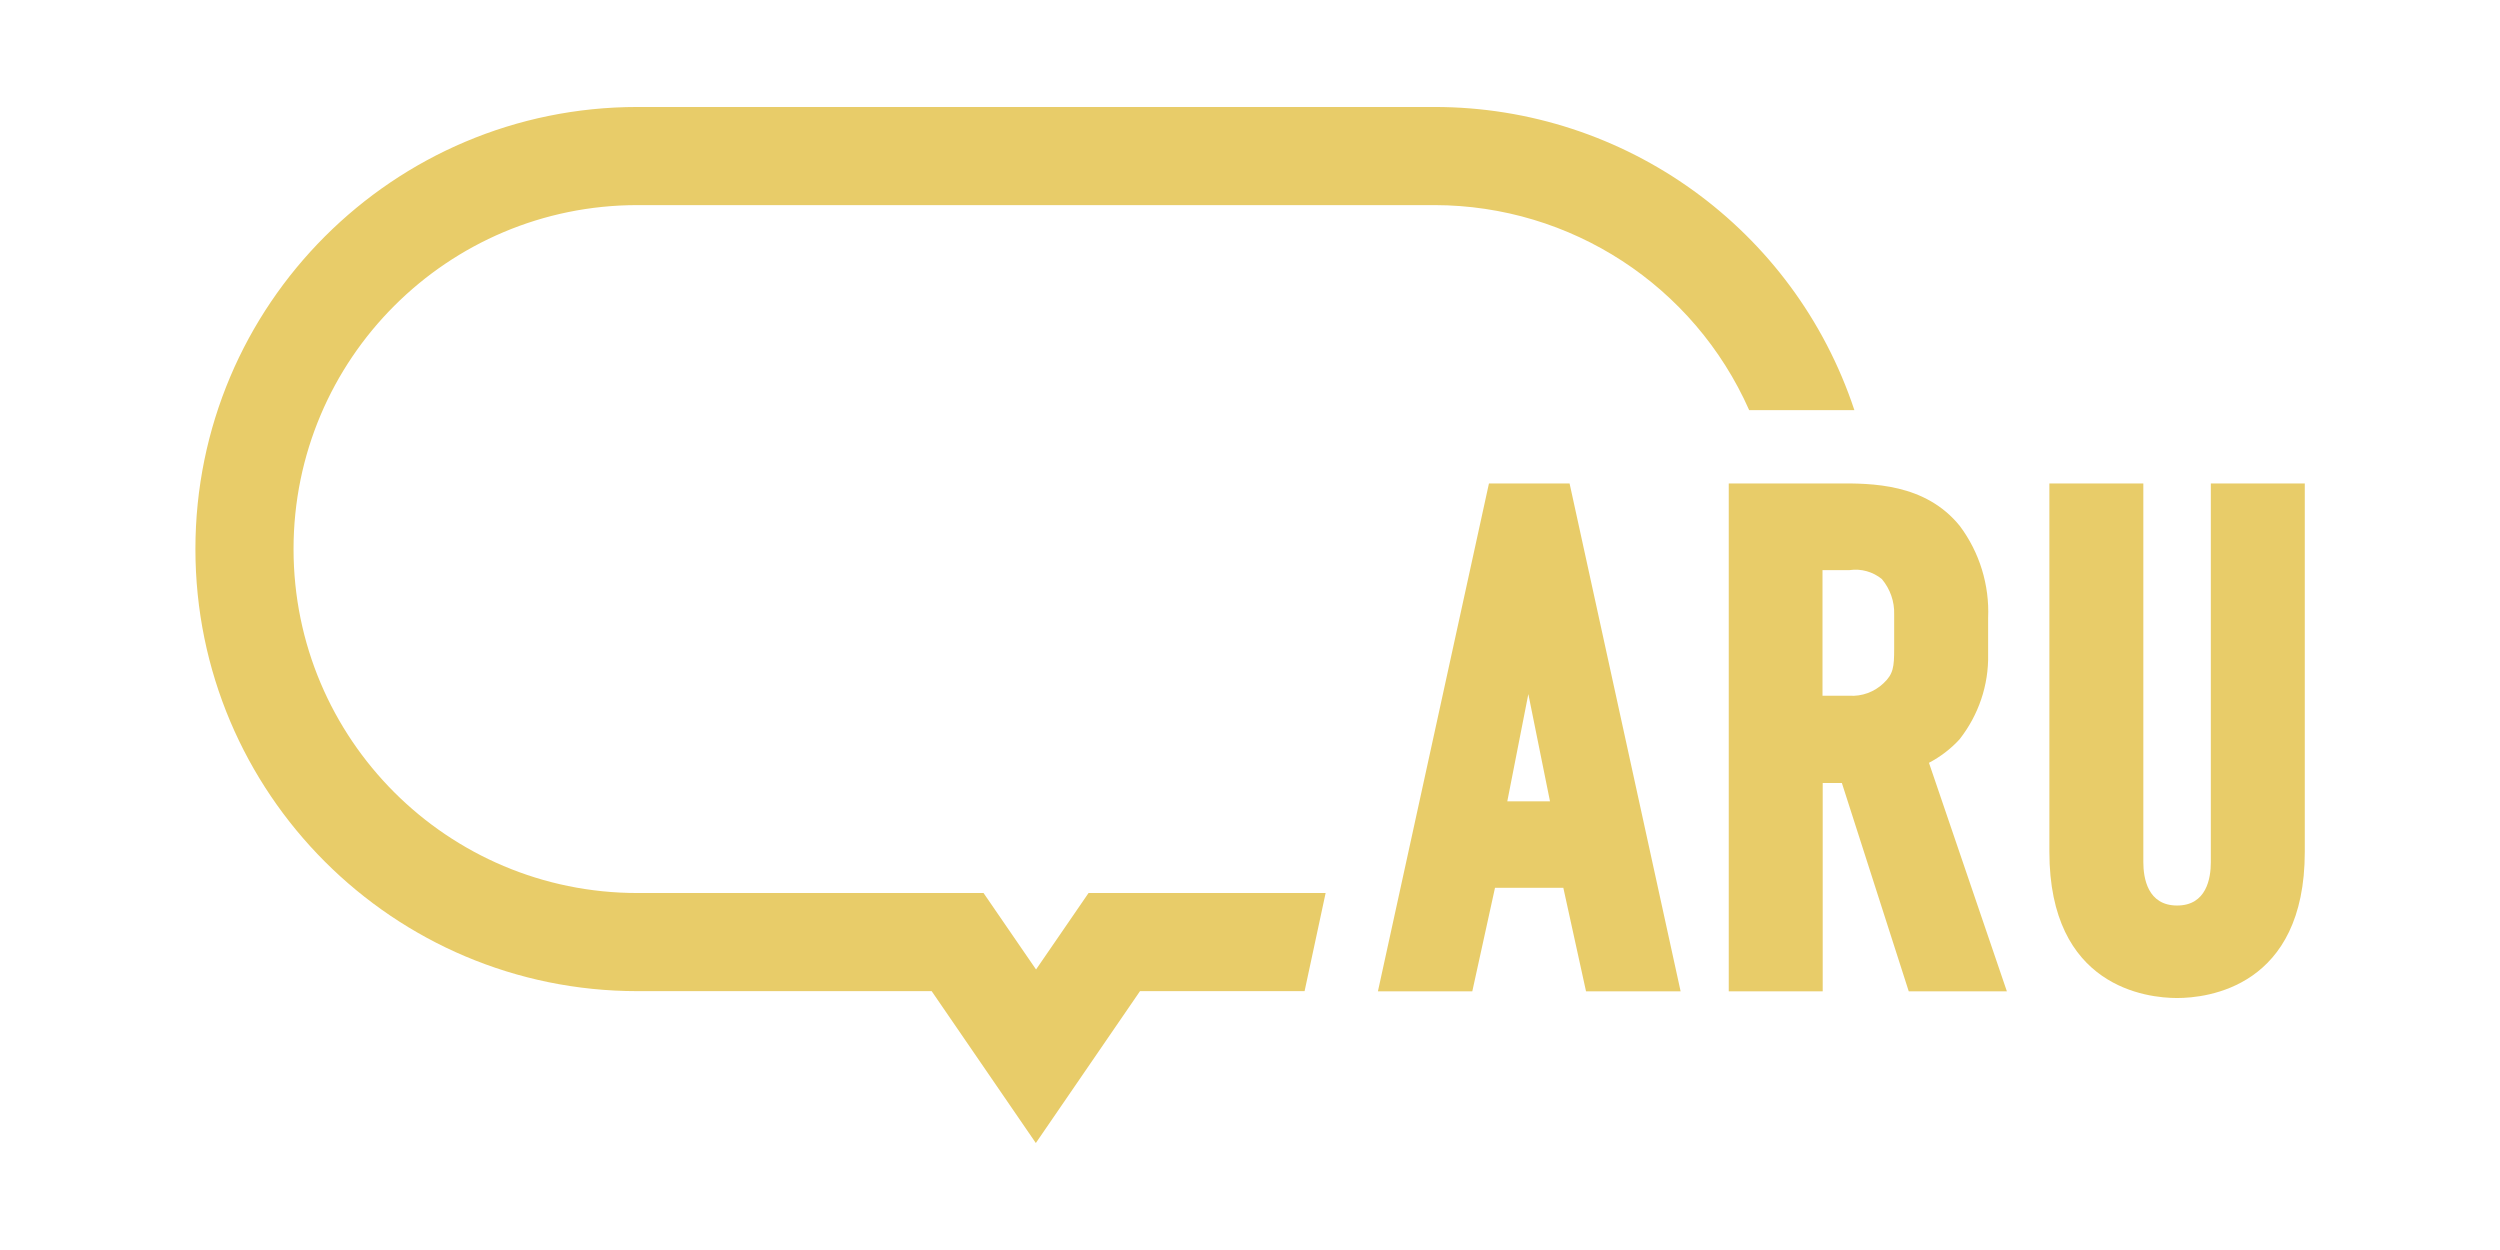
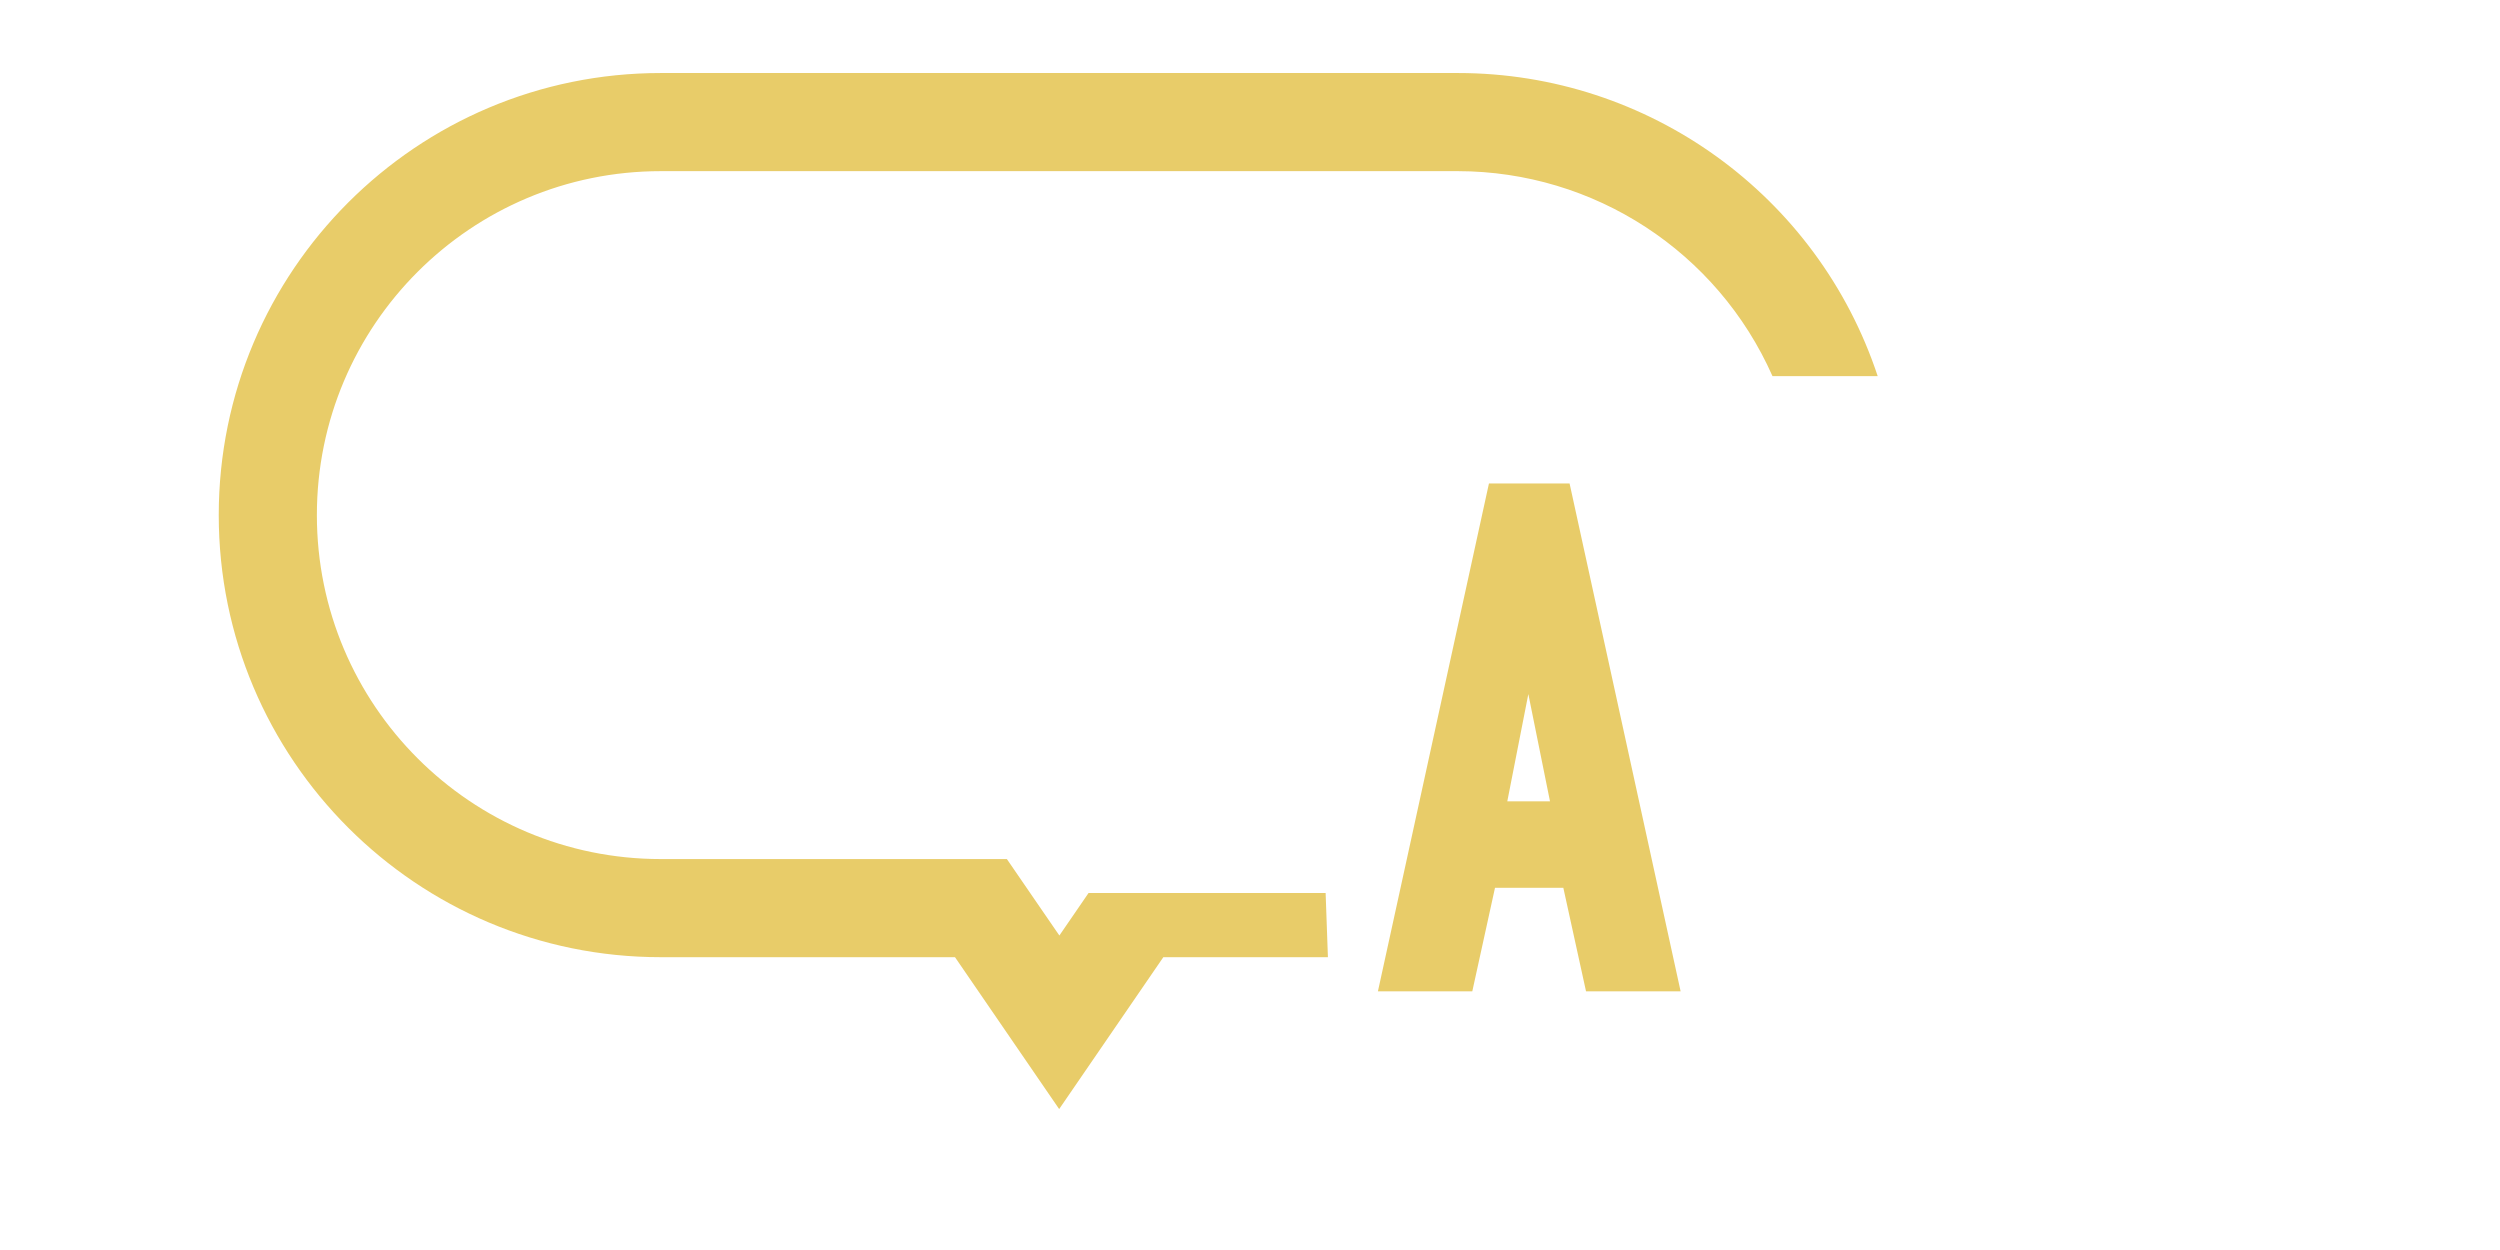
<svg xmlns="http://www.w3.org/2000/svg" version="1.1" baseProfile="tiny" id="レイヤー_1" x="0px" y="0px" viewBox="0 0 120 60" overflow="visible" xml:space="preserve">
  <g id="グループ_85" transform="translate(-958 130.855)">
    <path id="パス_146" fill="#E8CC69" d="M1029.47-107.65l-5.33,24.38h4.53l1.09-4.97h3.28l1.09,4.97h4.54l-5.33-24.38H1029.47z    M1032.4-92.39h-2.05l1.01-5.15L1032.4-92.39z" />
-     <path id="パス_147" fill="#E8CC69" d="M1052.06-95.37c0.91-1.16,1.4-2.6,1.37-4.07v-1.75c0.07-1.58-0.41-3.15-1.36-4.42   c-1.66-2.05-4.23-2.05-5.92-2.04h-5.17v24.38h4.51v-10h0.92l3.21,10h4.71l-3.74-10.97C1051.14-94.53,1051.64-94.91,1052.06-95.37    M1048.33-103.06c0.4,0.48,0.61,1.08,0.59,1.7v1.65c0,0.87-0.04,1.21-0.51,1.65c-0.44,0.42-1.04,0.64-1.64,0.6h-1.29v-6.03h1.3   C1047.34-103.57,1047.9-103.41,1048.33-103.06" />
-     <path id="パス_148" fill="#E8CC69" d="M1064.12-107.65v18.18c0,0.78-0.21,2.08-1.62,2.08c-1.41,0-1.62-1.31-1.62-2.08v-18.18   h-4.51v17.68c0,6.51,4.69,7.02,6.13,7.02s6.13-0.51,6.13-7.02v-17.68H1064.12z" />
-     <path id="パス_149" fill="#E8CC69" d="M1021.63-87.99h-11.38l-1.4,2.04l-1.12,1.63l-1.12-1.63l-1.4-2.04h-16.61   c-9.12,0-16.51-7.39-16.51-16.51c0-9.12,7.39-16.51,16.51-16.51h38.26c6.54,0.01,12.45,3.86,15.1,9.84h5.05   c-2.88-8.69-11-14.55-20.15-14.55h-38.26c-11.72,0-21.22,9.5-21.22,21.22c0,11.72,9.5,21.22,21.22,21.22h14.12l5,7.29l5-7.29h7.9   L1021.63-87.99z" />
+     <path id="パス_149" fill="#E8CC69" d="M1021.63-87.99h-11.38l-1.4,2.04l-1.12-1.63l-1.4-2.04h-16.61   c-9.12,0-16.51-7.39-16.51-16.51c0-9.12,7.39-16.51,16.51-16.51h38.26c6.54,0.01,12.45,3.86,15.1,9.84h5.05   c-2.88-8.69-11-14.55-20.15-14.55h-38.26c-11.72,0-21.22,9.5-21.22,21.22c0,11.72,9.5,21.22,21.22,21.22h14.12l5,7.29l5-7.29h7.9   L1021.63-87.99z" />
  </g>
  <g>
</g>
  <g>
</g>
  <g>
</g>
  <g>
</g>
  <g>
</g>
  <g>
</g>
</svg>